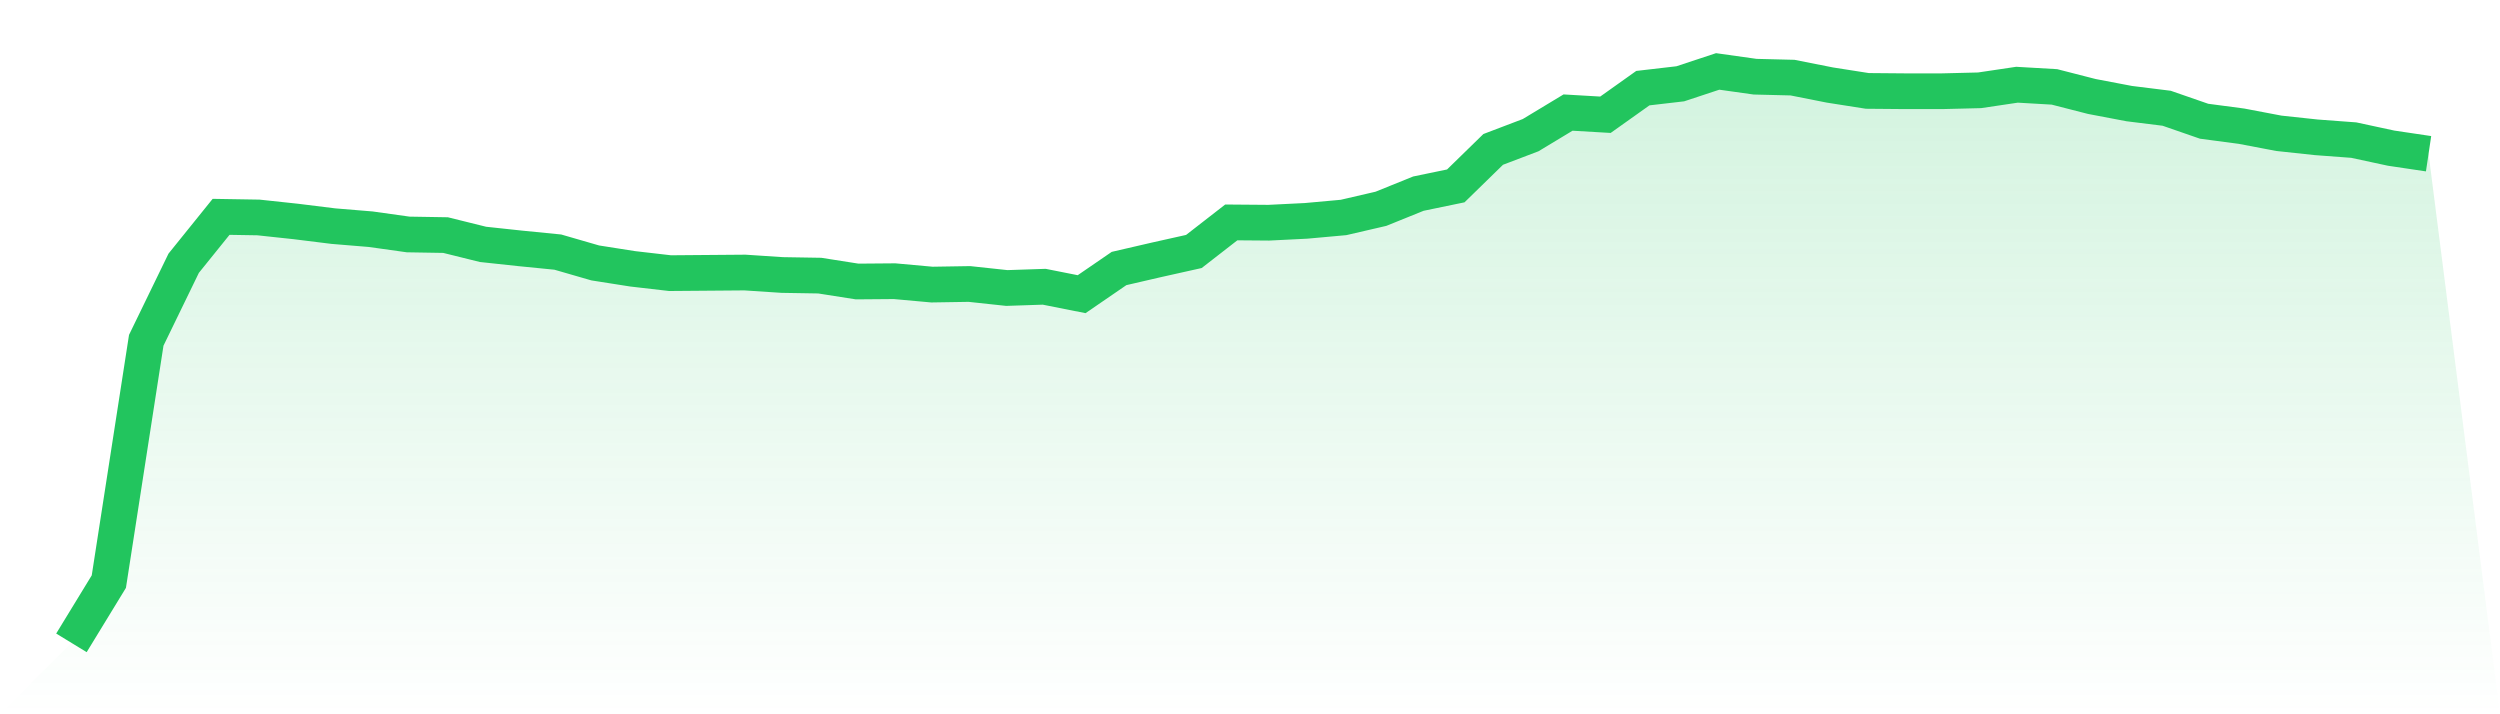
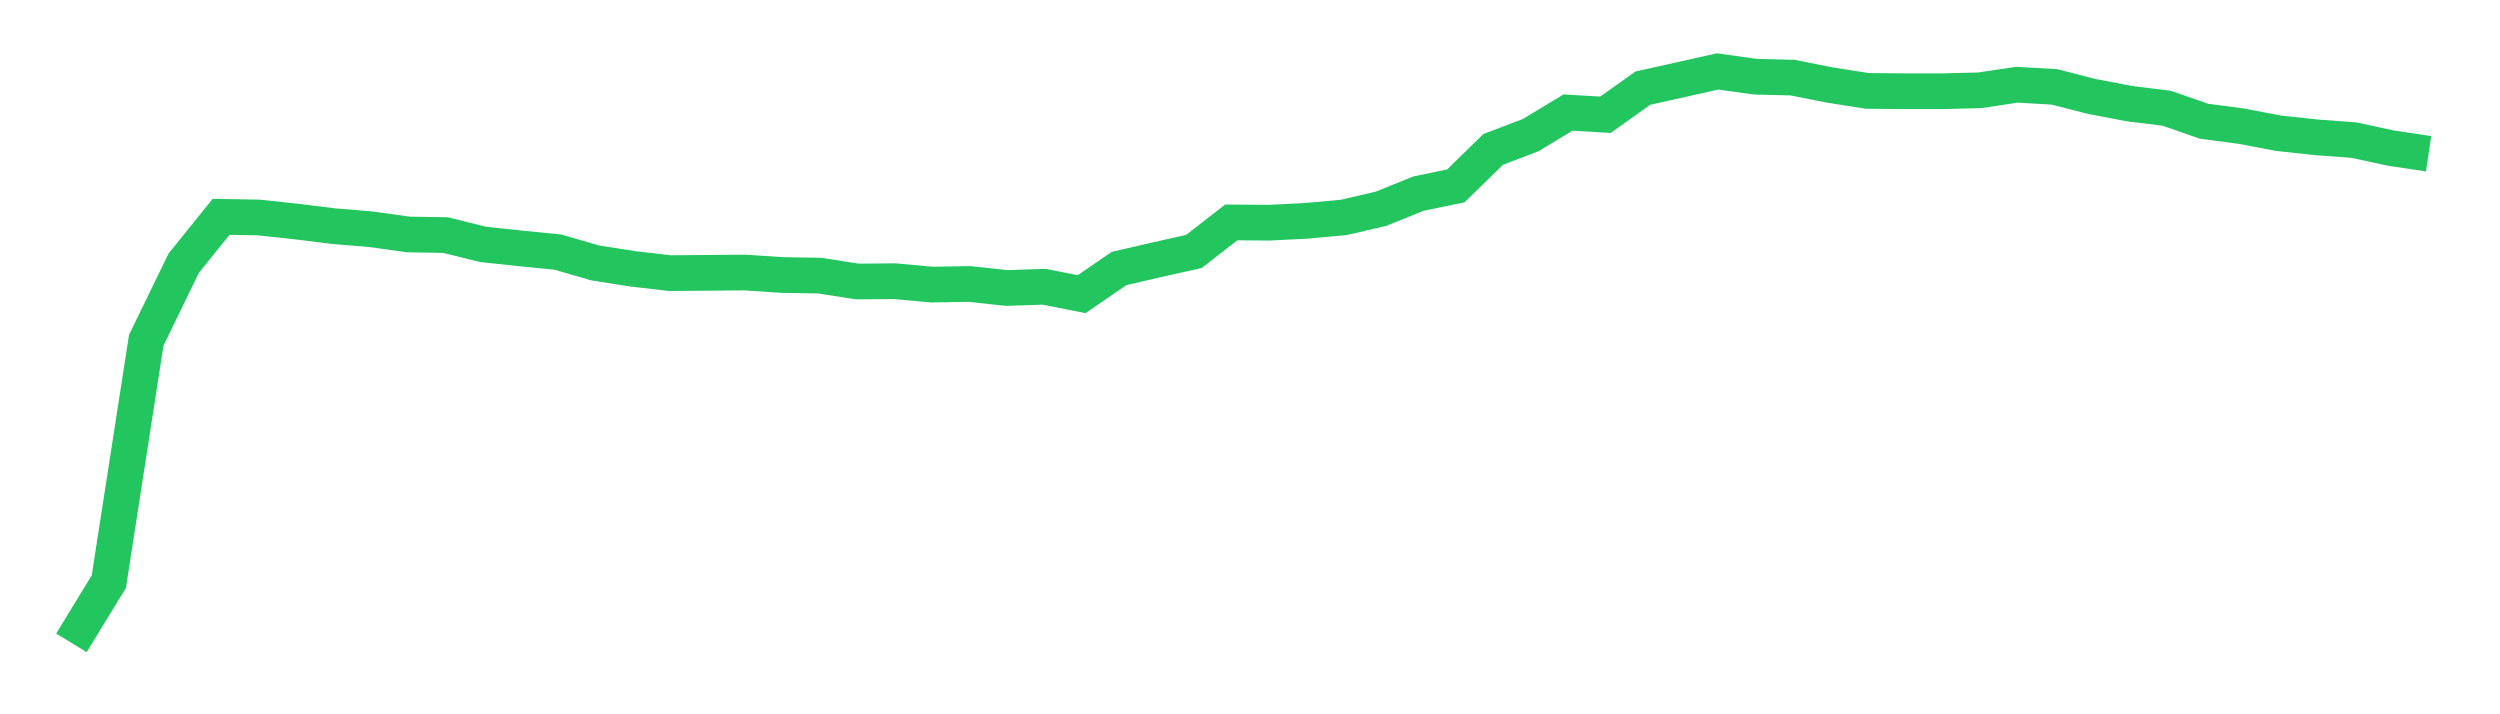
<svg xmlns="http://www.w3.org/2000/svg" viewBox="0 0 140 40">
  <defs>
    <linearGradient id="gradient" x1="0" x2="0" y1="0" y2="1">
      <stop offset="0%" stop-color="#22c55e" stop-opacity="0.2" />
      <stop offset="100%" stop-color="#22c55e" stop-opacity="0" />
    </linearGradient>
  </defs>
-   <path d="M4,36 L4,36 L6.095,32.57 L8.19,19.056 L10.286,14.742 L12.381,12.143 L14.476,12.178 L16.571,12.403 L18.667,12.663 L20.762,12.836 L22.857,13.13 L24.952,13.165 L27.048,13.685 L29.143,13.91 L31.238,14.118 L33.333,14.724 L35.429,15.054 L37.524,15.296 L39.619,15.279 L41.714,15.262 L43.81,15.4 L45.905,15.435 L48,15.764 L50.095,15.747 L52.19,15.937 L54.286,15.903 L56.381,16.128 L58.476,16.058 L60.571,16.474 L62.667,15.036 L64.762,14.551 L66.857,14.083 L68.952,12.455 L71.048,12.472 L73.143,12.368 L75.238,12.178 L77.333,11.692 L79.429,10.844 L81.524,10.41 L83.619,8.366 L85.714,7.569 L87.81,6.304 L89.905,6.426 L92,4.936 L94.095,4.693 L96.19,4 L98.286,4.295 L100.381,4.347 L102.476,4.762 L104.571,5.091 L106.667,5.109 L108.762,5.109 L110.857,5.057 L112.952,4.745 L115.048,4.866 L117.143,5.403 L119.238,5.802 L121.333,6.062 L123.429,6.789 L125.524,7.067 L127.619,7.465 L129.714,7.69 L131.81,7.846 L133.905,8.297 L136,8.609 L140,40 L0,40 z" fill="url(#gradient)" />
-   <path d="M4,36 L4,36 L6.095,32.57 L8.19,19.056 L10.286,14.742 L12.381,12.143 L14.476,12.178 L16.571,12.403 L18.667,12.663 L20.762,12.836 L22.857,13.13 L24.952,13.165 L27.048,13.685 L29.143,13.91 L31.238,14.118 L33.333,14.724 L35.429,15.054 L37.524,15.296 L39.619,15.279 L41.714,15.262 L43.81,15.4 L45.905,15.435 L48,15.764 L50.095,15.747 L52.19,15.937 L54.286,15.903 L56.381,16.128 L58.476,16.058 L60.571,16.474 L62.667,15.036 L64.762,14.551 L66.857,14.083 L68.952,12.455 L71.048,12.472 L73.143,12.368 L75.238,12.178 L77.333,11.692 L79.429,10.844 L81.524,10.41 L83.619,8.366 L85.714,7.569 L87.81,6.304 L89.905,6.426 L92,4.936 L94.095,4.693 L96.19,4 L98.286,4.295 L100.381,4.347 L102.476,4.762 L104.571,5.091 L106.667,5.109 L108.762,5.109 L110.857,5.057 L112.952,4.745 L115.048,4.866 L117.143,5.403 L119.238,5.802 L121.333,6.062 L123.429,6.789 L125.524,7.067 L127.619,7.465 L129.714,7.69 L131.81,7.846 L133.905,8.297 L136,8.609" fill="none" stroke="#22c55e" stroke-width="2" />
+   <path d="M4,36 L4,36 L6.095,32.57 L8.19,19.056 L10.286,14.742 L12.381,12.143 L14.476,12.178 L16.571,12.403 L18.667,12.663 L20.762,12.836 L22.857,13.13 L24.952,13.165 L27.048,13.685 L29.143,13.91 L31.238,14.118 L33.333,14.724 L35.429,15.054 L37.524,15.296 L39.619,15.279 L41.714,15.262 L43.81,15.4 L45.905,15.435 L48,15.764 L50.095,15.747 L52.19,15.937 L54.286,15.903 L56.381,16.128 L58.476,16.058 L60.571,16.474 L62.667,15.036 L64.762,14.551 L66.857,14.083 L68.952,12.455 L71.048,12.472 L73.143,12.368 L75.238,12.178 L77.333,11.692 L79.429,10.844 L81.524,10.41 L83.619,8.366 L85.714,7.569 L87.81,6.304 L89.905,6.426 L92,4.936 L96.19,4 L98.286,4.295 L100.381,4.347 L102.476,4.762 L104.571,5.091 L106.667,5.109 L108.762,5.109 L110.857,5.057 L112.952,4.745 L115.048,4.866 L117.143,5.403 L119.238,5.802 L121.333,6.062 L123.429,6.789 L125.524,7.067 L127.619,7.465 L129.714,7.69 L131.81,7.846 L133.905,8.297 L136,8.609" fill="none" stroke="#22c55e" stroke-width="2" />
</svg>